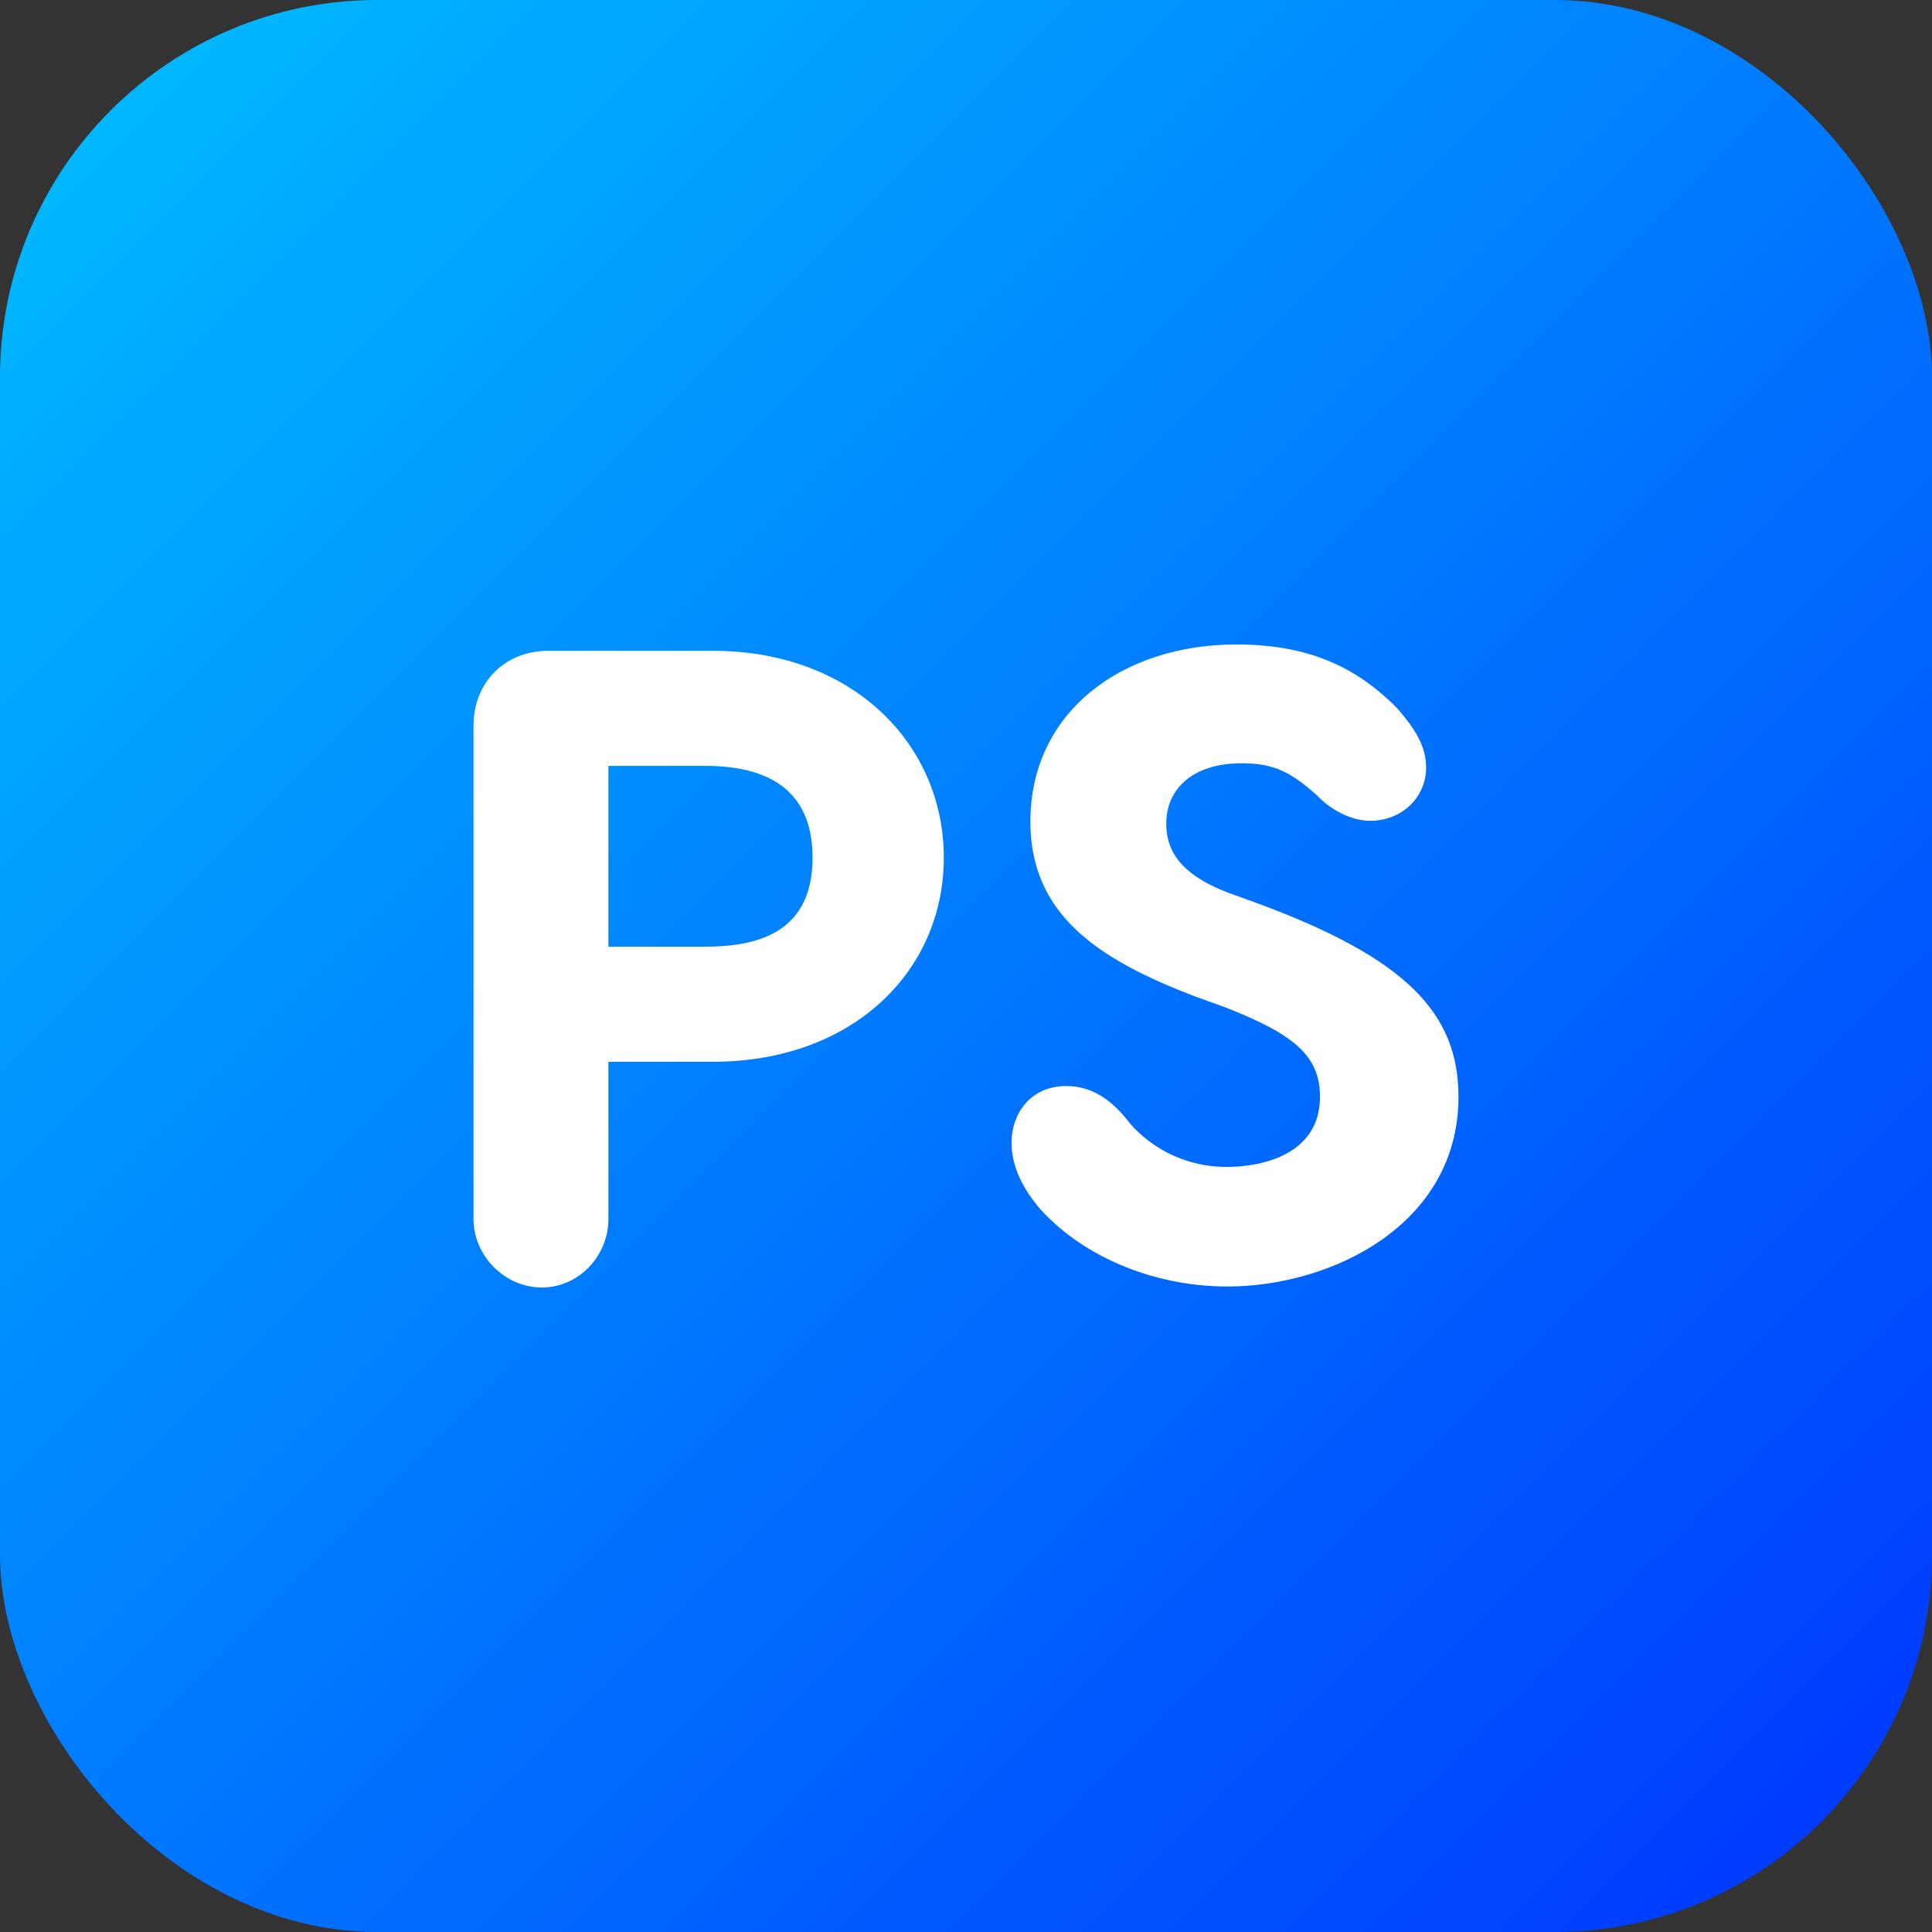
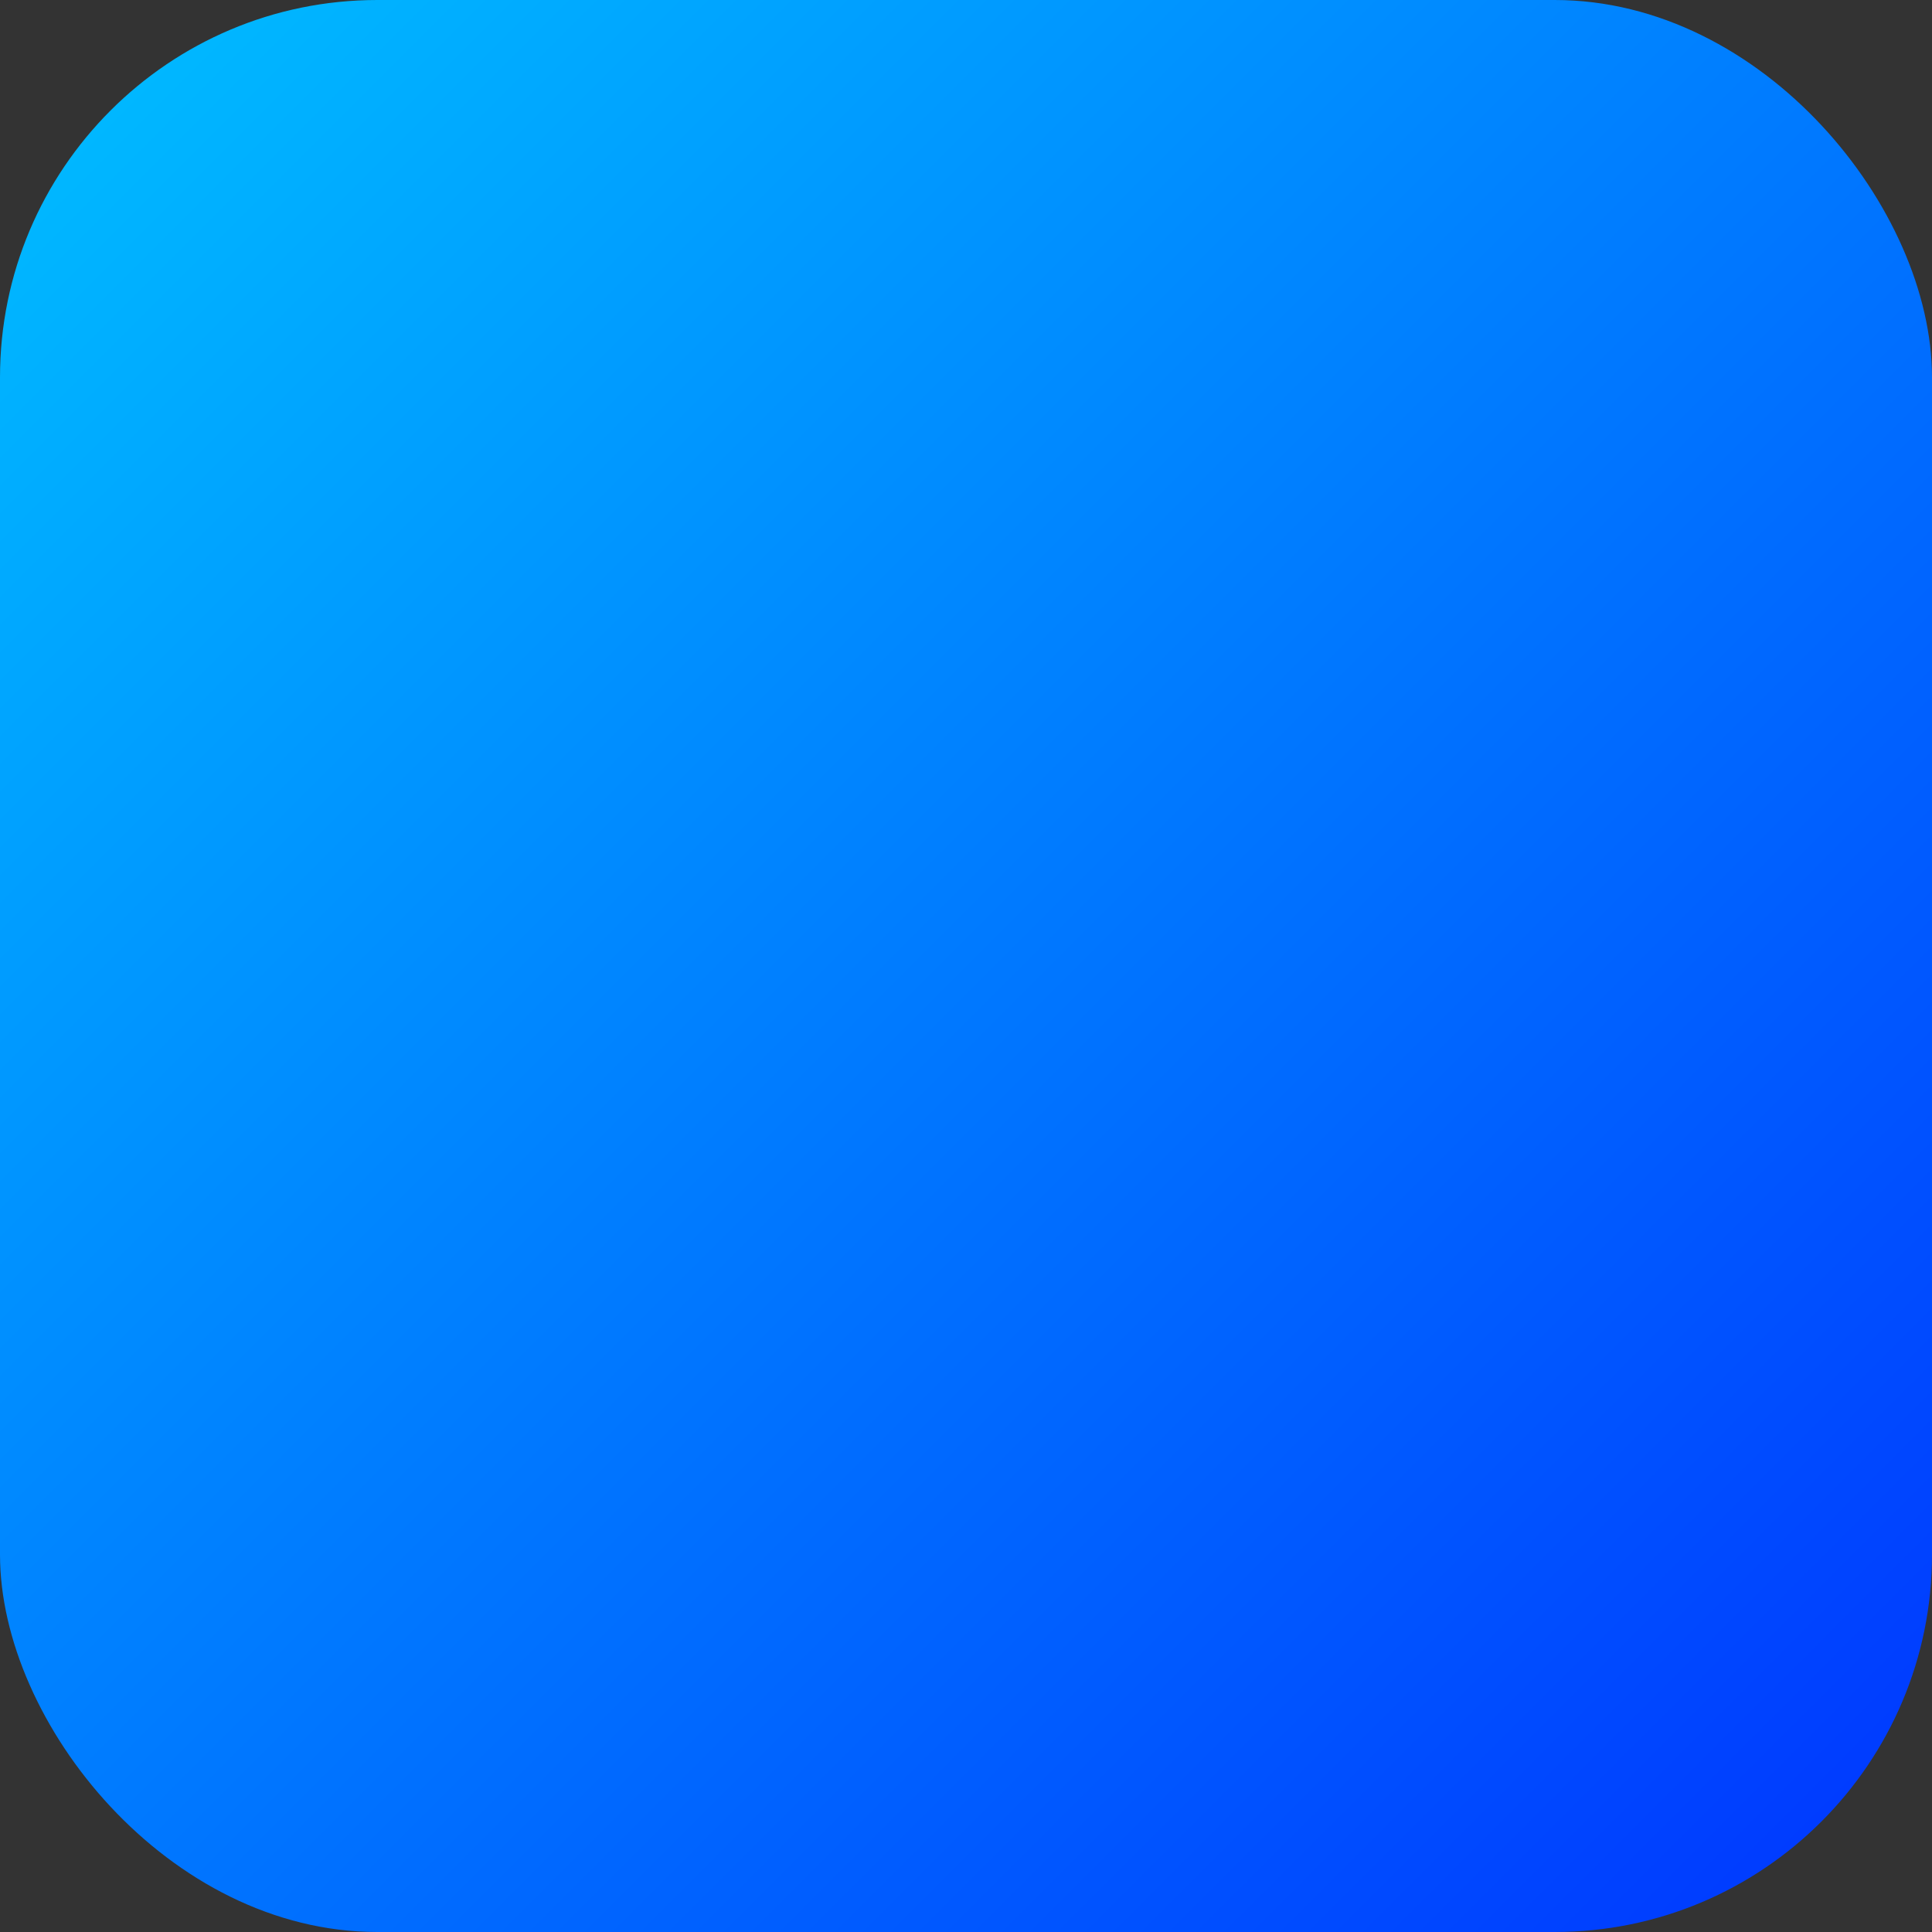
<svg xmlns="http://www.w3.org/2000/svg" id="Layer_2" viewBox="0 0 512 512" data-name="Layer 2">
  <rect x="0" y="0" width="512" height="512" fill="#333333" stroke="none" />
  <linearGradient id="linear-gradient" gradientUnits="userSpaceOnUse" x1="29.29" x2="482.71" y1="29.29" y2="482.71">
    <stop offset="0" stop-color="#00b7ff" />
    <stop offset="1" stop-color="#003cff" />
  </linearGradient>
  <g id="Icon">
    <g id="Palestine">
      <rect fill="url(#linear-gradient)" height="512" rx="100" width="512" />
-       <path d="m250.12 227.28c0 30.04-24.06 54.1-61.24 54.1h-27.65v41.7c0 9.78-7.86 18.12-17.64 18.12s-18.1-8.34-18.1-18.12v-130.82c0-11.45 8.34-19.79 19.77-19.79h43.62c37.18 0 61.24 24.8 61.24 54.81zm-34.79 0c0-18.59-12.63-24.31-28.37-24.31h-25.73v47.91h25.73c15.74 0 28.37-5.01 28.37-23.59zm154.74-39.8c5.24 5.96 7.86 10.48 7.86 15.97 0 7.86-6.44 14.07-14.79 14.07-5.24 0-10.71-3.1-14.05-6.67-6.67-5.96-11.2-8.58-20.02-8.58-13.1 0-20 6.91-20 15.95 0 6.21 2.62 13.12 16.43 18.36l7.86 2.85c39.33 14.55 53.15 29.09 53.15 51.24 0 33.84-33.61 50.27-61.24 50.27-18.12 0-37.18-6.91-49.58-20.49-2.62-3.1-7.63-9.53-7.63-17.64 0-7.37 4.77-15 14.53-15 7.88 0 13.12 4.99 16.92 9.99 8.34 9.29 18.59 11.45 25.5 11.45 10.01 0 24.8-3.57 24.8-18.59 0-10.73-6.67-16.45-24.8-23.59l-8.58-3.1c-24.78-9.53-43.37-21.21-43.37-46.22 0-29.07 24.31-46.96 54.58-46.96 20.49 0 32.64 6.93 42.42 16.69z" fill="#fff" />
    </g>
  </g>
</svg>